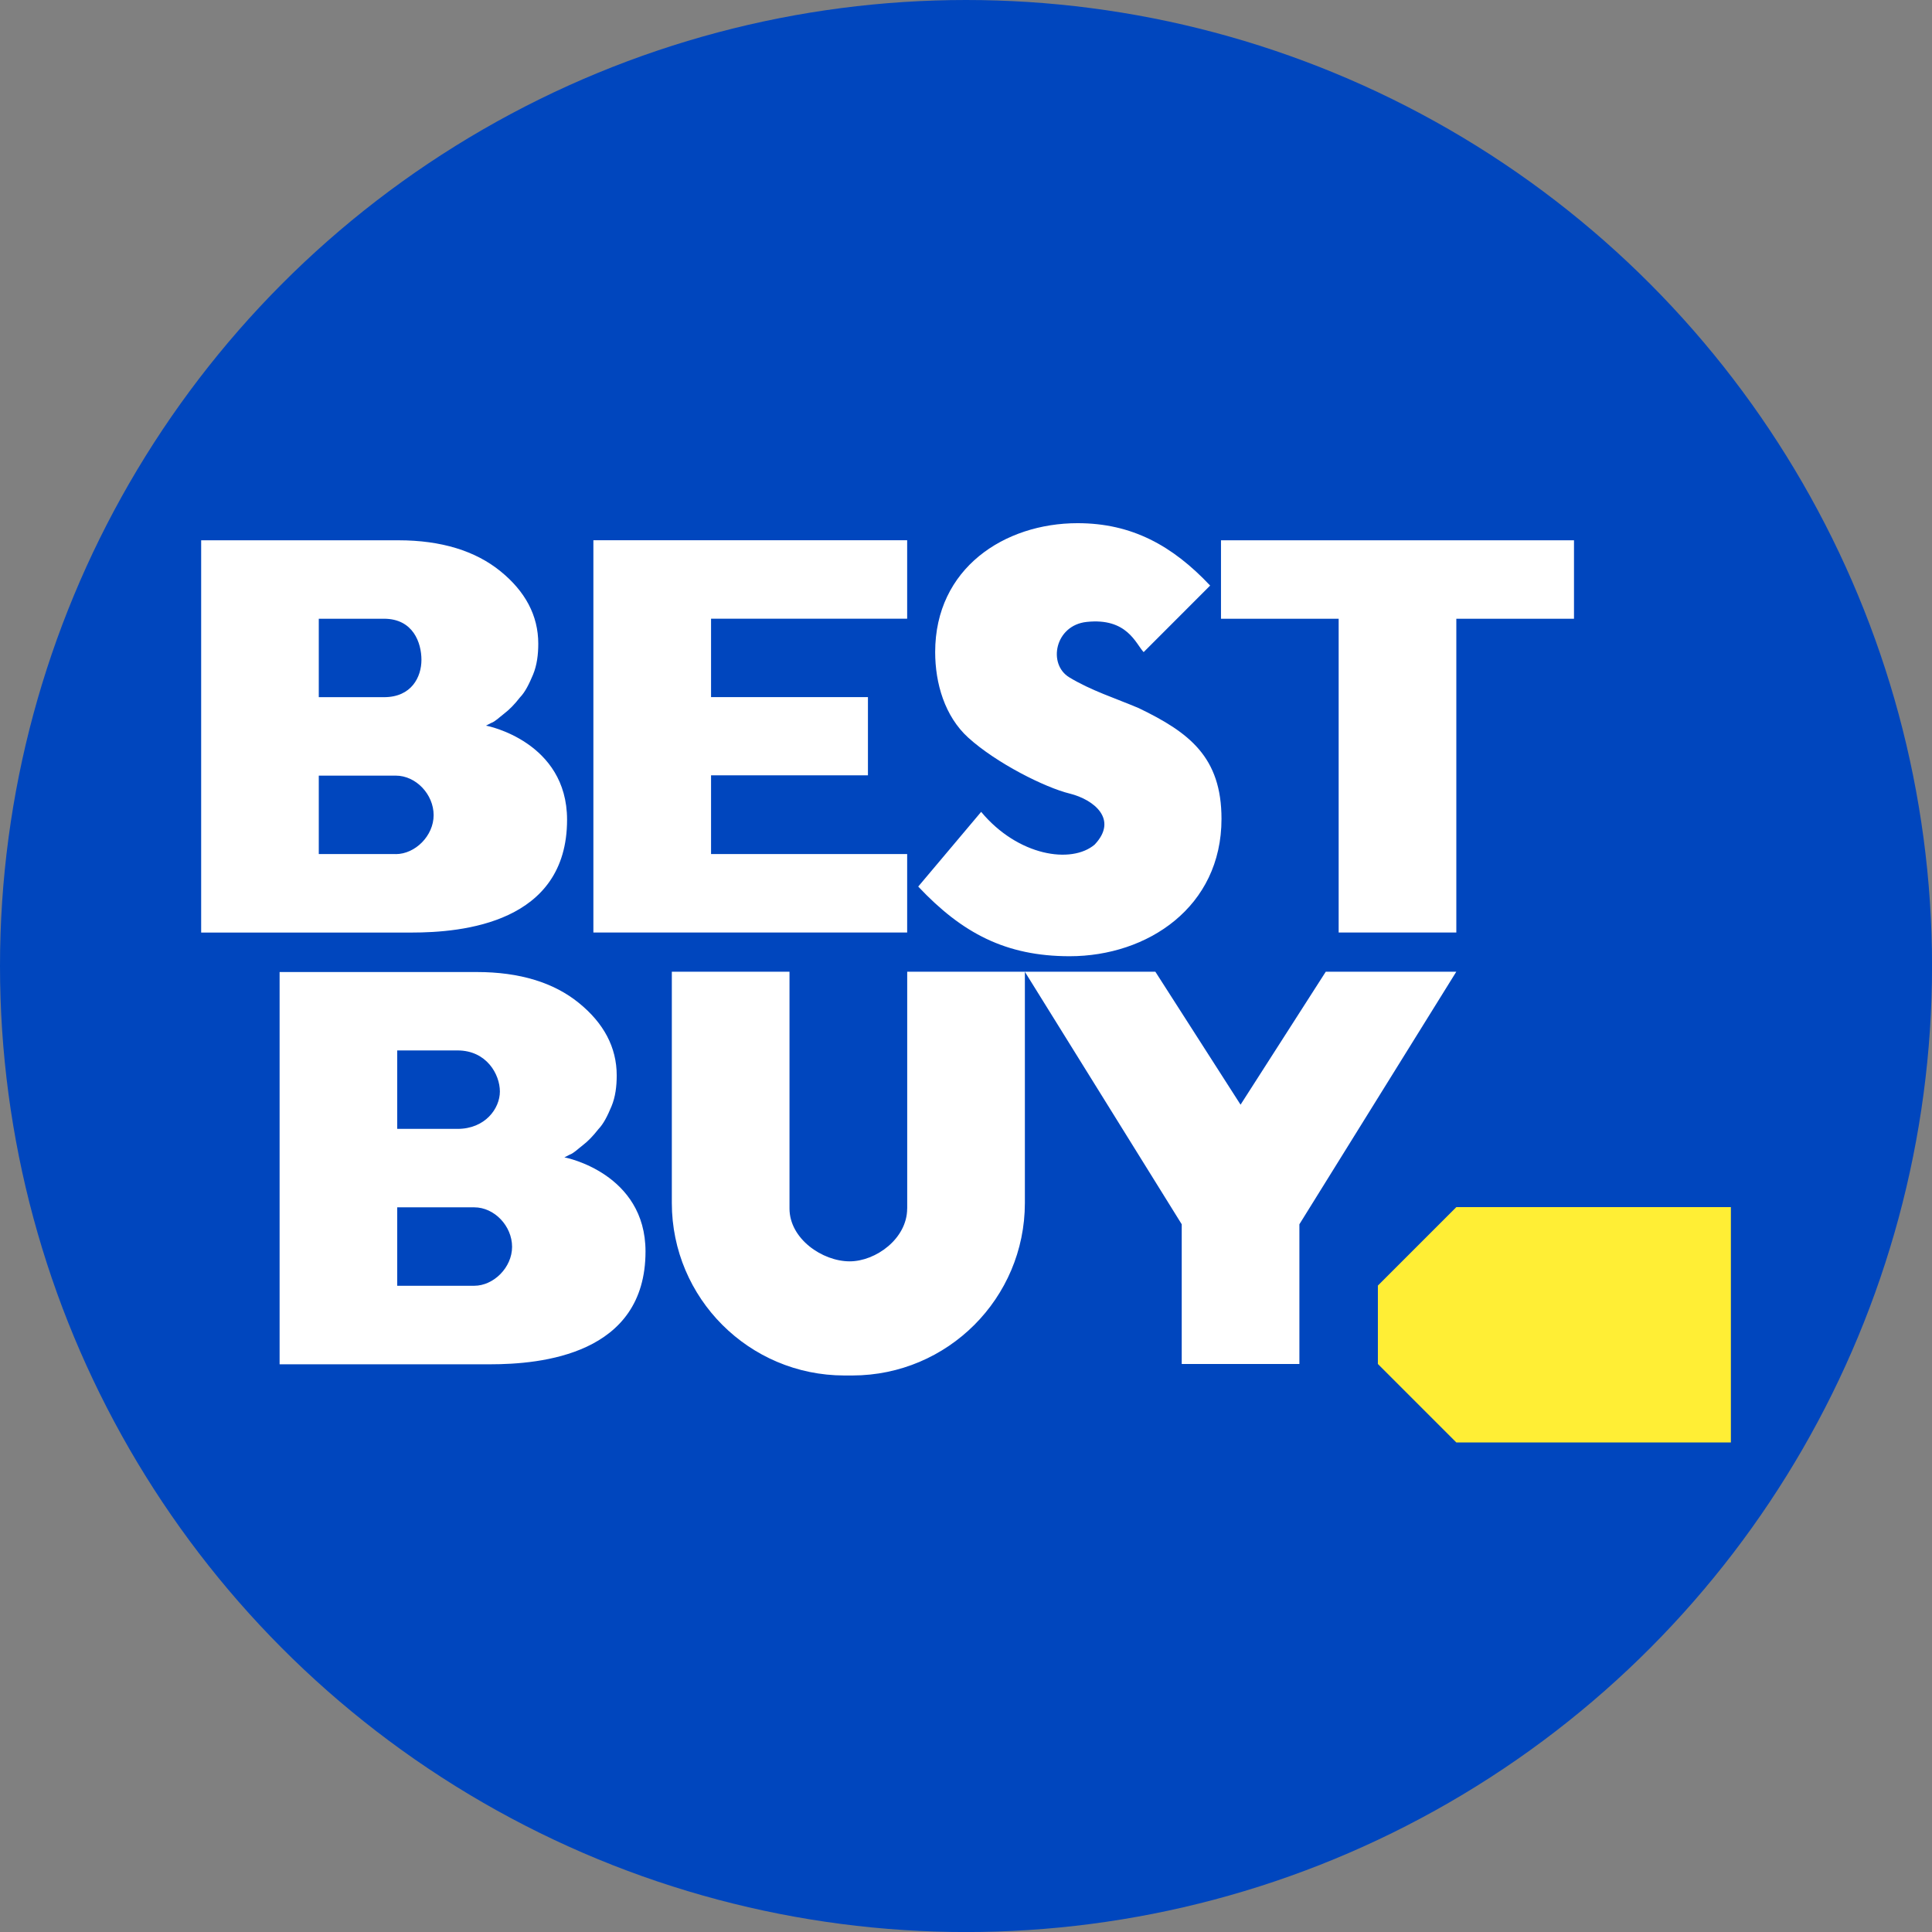
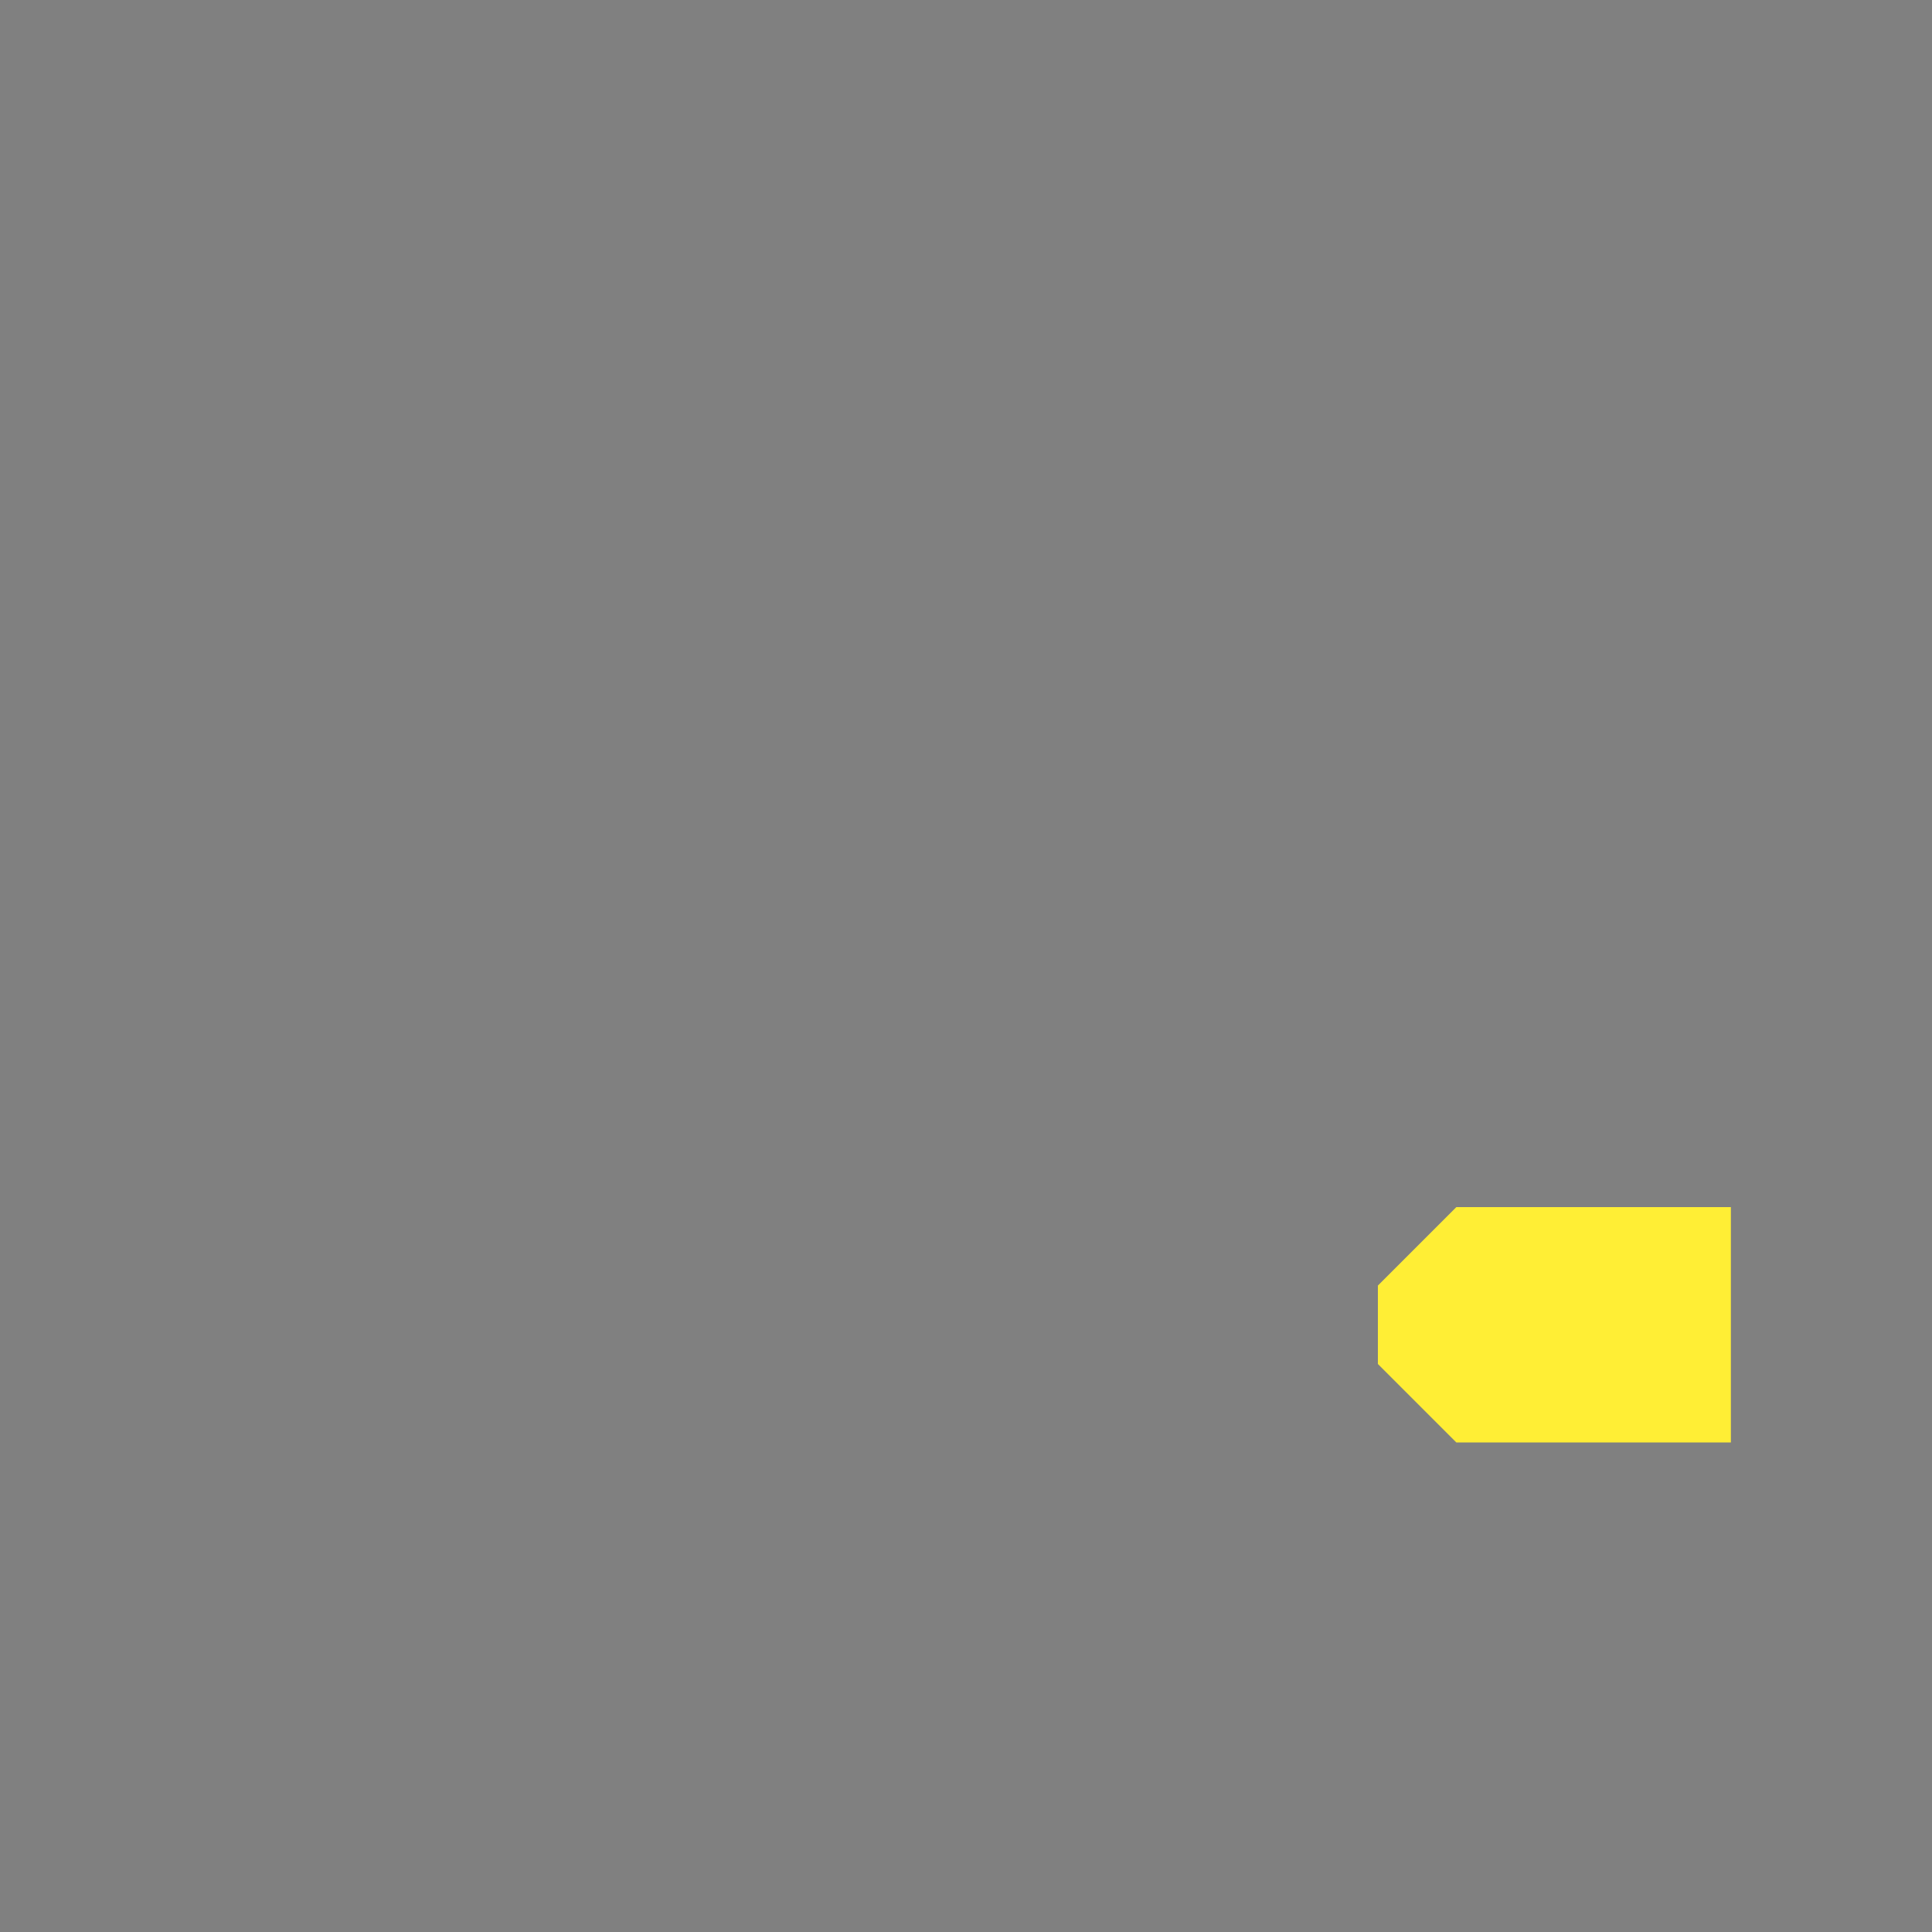
<svg xmlns="http://www.w3.org/2000/svg" id="BACKGROUND" viewBox="0 0 459.57 459.57">
  <rect x="0" y="0" width="459.57" height="459.57" fill="#808080" stroke="none" />
  <defs>
    <style>
      .cls-1 {
        fill: #ffee35;
      }

      .cls-1, .cls-2, .cls-3 {
        stroke-width: 0px;
      }

      .cls-2 {
        fill: #fff;
      }

      .cls-3 {
        fill: #0046be;
      }
    </style>
  </defs>
-   <circle class="cls-3" cx="229.79" cy="229.79" r="229.79" />
  <g>
    <path class="cls-1" d="M346.42,287.14h65.31v55.98h-65.31l-18.66-18.66v-18.66l18.66-18.66Z" />
-     <path class="cls-2" d="M94.14,203.16h-18.31v-18.66h18.31c4.83,0,9.01,4.48,9.01,9.4s-4.39,9.27-9.01,9.27ZM75.83,147.18h15.51c6.95,0,8.91,5.73,8.91,9.78s-2.33,8.88-8.91,8.88h-15.51v-18.66ZM115.6,172.61l1.24-.64c.93-.32,1.87-1.28,3.11-2.24,1.25-.95,2.49-2.23,3.73-3.83,1.25-1.28,2.18-3.2,3.12-5.43.93-2.24,1.24-4.8,1.24-7.35,0-6.72-3.11-12.47-9.02-17.26-5.91-4.79-14-7.34-24.26-7.34h-46.91v93.31h50.03c12.13,0,37.01-2.24,37.01-26.84,0-18.53-18.97-22.37-19.28-22.37ZM112.8,305.85h-18.31v-18.66h18.31c4.83,0,9.01,4.47,9.01,9.39s-4.39,9.27-9.01,9.27ZM94.49,249.87h14.34c6.95,0,10.08,5.73,10.08,9.77s-3.5,8.89-10.08,8.89h-14.34v-18.66ZM134.26,275.31l1.24-.64c.93-.32,1.87-1.28,3.11-2.24,1.25-.95,2.49-2.24,3.73-3.83,1.25-1.29,2.18-3.2,3.12-5.44s1.24-4.8,1.24-7.35c0-6.71-3.11-12.46-9.02-17.25-5.91-4.8-14-7.34-24.26-7.34h-46.91v93.31h50.03c12.13,0,37.01-2.24,37.01-26.84,0-18.53-18.97-22.37-19.28-22.37ZM215.79,203.16h-46.65v-18.73h37.32v-18.6h-37.32v-18.66h46.65v-18.66h-74.64v93.31h74.64v-18.66ZM290.44,128.52v18.66h27.99v74.64h27.99v-74.64h27.99v-18.66h-83.98ZM260.41,200.89c-5.55,4.72-18.29,2.72-27.02-7.77l-14.97,17.77c10.42,11.06,20.81,16.57,36.02,16.57,18.53,0,36.12-11.7,36.12-32.67,0-14.69-7.65-20.55-19.69-26.35-5.54-2.35-11.35-4.18-16.52-7.32-5.18-3.14-3.41-12.37,4.12-13.18,9.66-1.04,11.68,5.18,13.57,7.18l15.82-15.83c-8.96-9.51-18.63-14.84-31.54-14.84-17.37,0-33.87,10.71-33.87,30.66,0,7.44,2.28,15.26,7.85,20.34,6.72,6.1,18.31,11.89,24.15,13.32,5.83,1.45,11.57,6.16,5.96,12.11ZM215.79,287.47c0,7.18-7.48,12.57-13.67,12.57-6.51,0-14.32-5.37-14.32-12.57v-56.32h-27.99v55.02c.02,22.64,18.37,40.99,41.01,41.02h1.96c22.64-.03,40.99-18.38,41.01-41.02v-55.02h-27.99v56.32ZM295.1,262.78l-20.27-31.63h-31.05l37.32,60.07v33.24h27.99v-33.24l37.32-60.07h-31.05l-20.27,31.63Z" />
  </g>
</svg>